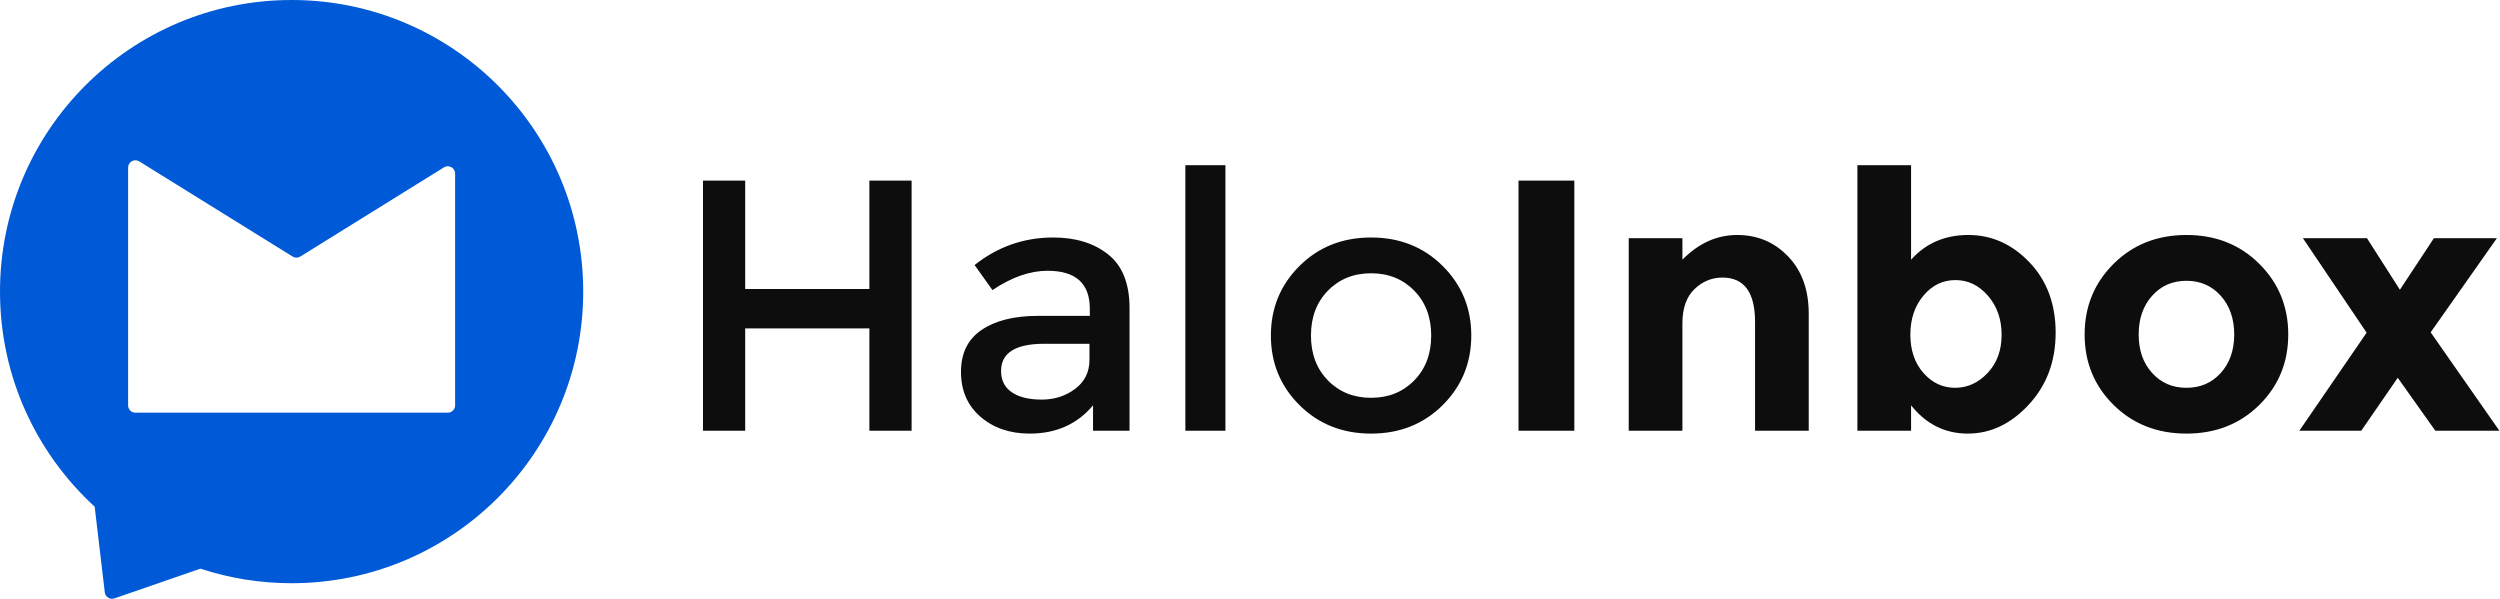
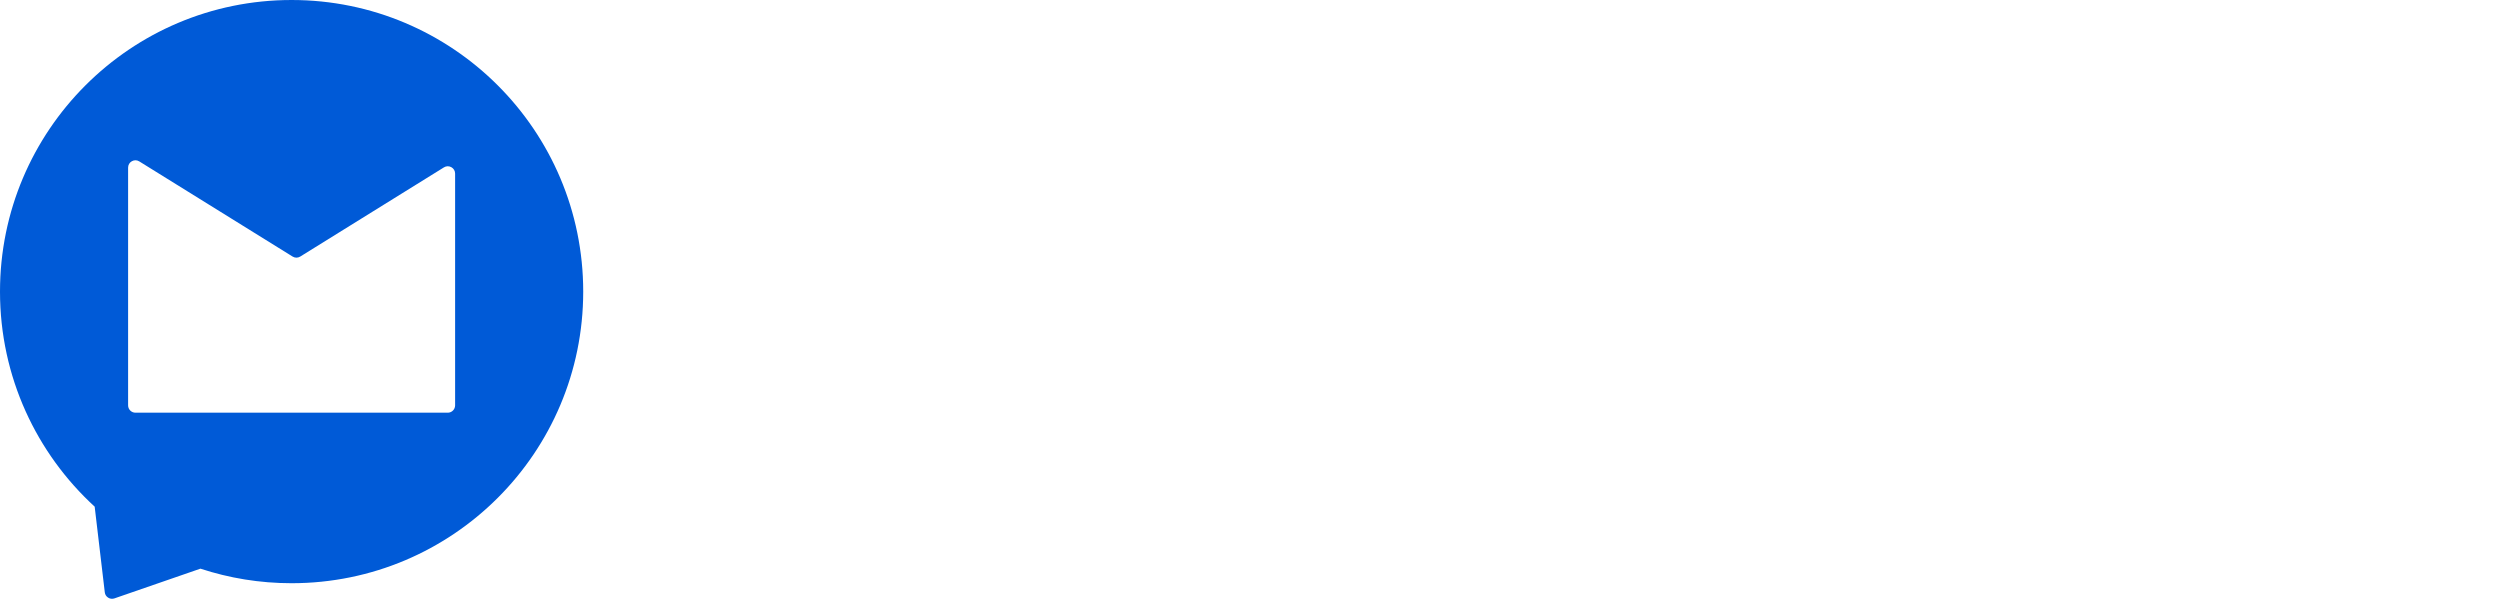
<svg xmlns="http://www.w3.org/2000/svg" width="501" height="120" viewBox="0 0 501 120" fill="none">
-   <path fill-rule="evenodd" clip-rule="evenodd" d="M91.204 34.79V81.236C91.204 82.045 90.545 82.704 89.736 82.704H27.139C26.332 82.704 25.672 82.045 25.672 81.236V33.592C25.672 33.044 25.948 32.575 26.427 32.309C26.905 32.043 27.449 32.056 27.914 32.345L58.63 51.409C59.116 51.711 59.692 51.711 60.178 51.409L88.962 33.543C89.427 33.254 89.971 33.241 90.45 33.507C90.928 33.773 91.204 34.243 91.204 34.79ZM58.438 0C26.163 0 0 26.163 0 58.438C0 75.499 7.313 90.85 18.973 101.534L20.999 118.7C21.053 119.156 21.287 119.527 21.677 119.771C22.066 120.015 22.502 120.065 22.936 119.915L40.166 113.959C45.915 115.85 52.056 116.876 58.438 116.876C90.713 116.876 116.876 90.713 116.876 58.438C116.876 26.163 90.713 0 58.438 0Z" fill="#005AD7" />
-   <path d="M474.342 47.737L480.94 58.064L487.753 47.737H500.375L487.107 66.597L500.876 86.318H488.039L480.509 75.705L473.195 86.318H460.788L474.271 66.669L461.506 47.737H474.342ZM458.565 67.027C458.565 72.621 456.629 77.33 452.756 81.155C448.884 84.98 444.019 86.892 438.163 86.892C432.306 86.892 427.442 84.98 423.569 81.155C419.696 77.33 417.76 72.621 417.76 67.027C417.76 61.434 419.696 56.713 423.569 52.865C427.442 49.015 432.306 47.091 438.163 47.091C444.019 47.091 448.884 49.015 452.756 52.865C456.629 56.713 458.565 61.434 458.565 67.027ZM428.589 67.027C428.589 70.183 429.485 72.753 431.279 74.737C433.071 76.721 435.366 77.713 438.163 77.713C440.96 77.713 443.255 76.721 445.047 74.737C446.84 72.753 447.737 70.183 447.737 67.027C447.737 63.872 446.84 61.291 445.047 59.282C443.255 57.275 440.96 56.27 438.163 56.27C435.366 56.27 433.071 57.275 431.279 59.282C429.485 61.291 428.589 63.872 428.589 67.027ZM382.837 67.063C382.837 70.195 383.709 72.753 385.454 74.737C387.199 76.721 389.315 77.713 391.801 77.713C394.286 77.713 396.462 76.721 398.326 74.737C400.191 72.753 401.123 70.206 401.123 67.1C401.123 63.992 400.214 61.386 398.398 59.282C396.581 57.179 394.406 56.127 391.873 56.127C389.339 56.127 387.199 57.166 385.454 59.247C383.709 61.326 382.837 63.932 382.837 67.063ZM394.454 47.091C399.139 47.091 403.226 48.919 406.716 52.577C410.206 56.234 411.951 60.931 411.951 66.669C411.951 72.406 410.159 77.211 406.573 81.083C402.987 84.956 398.911 86.892 394.346 86.892C389.781 86.892 385.992 85.004 382.98 81.226V86.318H372.223V33.108H382.98V52.04C385.944 48.741 389.768 47.091 394.454 47.091ZM337.155 64.805V86.318H326.398V47.737H337.155V52.04C340.406 48.741 344.063 47.091 348.127 47.091C352.19 47.091 355.597 48.526 358.346 51.394C361.095 54.263 362.47 58.087 362.47 62.868V86.318H351.712V64.517C351.712 58.589 349.538 55.625 345.187 55.625C343.036 55.625 341.159 56.402 339.557 57.955C337.955 59.51 337.155 61.793 337.155 64.805ZM304.311 36.191H315.497V86.318H304.311V36.191ZM289.108 81.191C285.283 84.991 280.503 86.892 274.765 86.892C269.028 86.892 264.247 84.991 260.422 81.191C256.598 77.39 254.685 72.74 254.685 67.243C254.685 61.744 256.598 57.095 260.422 53.294C264.247 49.493 269.028 47.594 274.765 47.594C280.503 47.594 285.283 49.493 289.108 53.294C292.933 57.095 294.845 61.744 294.845 67.243C294.845 72.74 292.933 77.39 289.108 81.191ZM266.124 76.243C268.395 78.561 271.275 79.72 274.765 79.72C278.255 79.72 281.135 78.561 283.406 76.243C285.678 73.924 286.813 70.924 286.813 67.243C286.813 63.561 285.678 60.562 283.406 58.243C281.135 55.924 278.255 54.764 274.765 54.764C271.275 54.764 268.395 55.924 266.124 58.243C263.853 60.562 262.717 63.561 262.717 67.243C262.717 70.924 263.853 73.924 266.124 76.243ZM245.578 86.318H237.546V33.108H245.578V86.318ZM218.327 72.119V68.892H209.291C203.506 68.892 200.614 70.709 200.614 74.342C200.614 76.207 201.33 77.629 202.765 78.609C204.199 79.589 206.196 80.079 208.753 80.079C211.311 80.079 213.546 79.362 215.458 77.928C217.37 76.494 218.327 74.557 218.327 72.119ZM226.359 86.318H219.044V81.226C215.889 85.004 211.657 86.892 206.35 86.892C202.382 86.892 199.095 85.769 196.49 83.521C193.884 81.275 192.582 78.274 192.582 74.521C192.582 70.769 193.968 67.96 196.741 66.095C199.513 64.231 203.267 63.299 208 63.299H218.398V61.865C218.398 56.797 215.578 54.263 209.936 54.263C206.399 54.263 202.717 55.553 198.892 58.135L195.307 53.115C199.944 49.433 205.203 47.594 211.083 47.594C215.578 47.594 219.247 48.729 222.092 50.999C224.936 53.271 226.359 56.844 226.359 61.72V86.318ZM140.876 86.318V36.191H149.338V57.92H174.222V36.191H182.685V86.318H174.222V65.808H149.338V86.318H140.876Z" fill="#0D0D0D" />
+   <path fill-rule="evenodd" clip-rule="evenodd" d="M91.204 34.79V81.236C91.204 82.045 90.545 82.704 89.736 82.704H27.139C26.332 82.704 25.672 82.045 25.672 81.236V33.592C25.672 33.044 25.948 32.575 26.427 32.309C26.905 32.043 27.449 32.056 27.914 32.345L58.63 51.409C59.116 51.711 59.692 51.711 60.178 51.409L88.962 33.543C89.427 33.254 89.971 33.241 90.45 33.507C90.928 33.773 91.204 34.243 91.204 34.79ZM58.438 0C26.163 0 0 26.163 0 58.438C0 75.499 7.313 90.85 18.973 101.534L20.999 118.7C21.053 119.156 21.287 119.527 21.677 119.771C22.066 120.015 22.502 120.065 22.936 119.915L40.166 113.959C45.915 115.85 52.056 116.876 58.438 116.876C90.713 116.876 116.876 90.713 116.876 58.438C116.876 26.163 90.713 0 58.438 0" fill="#005AD7" />
</svg>